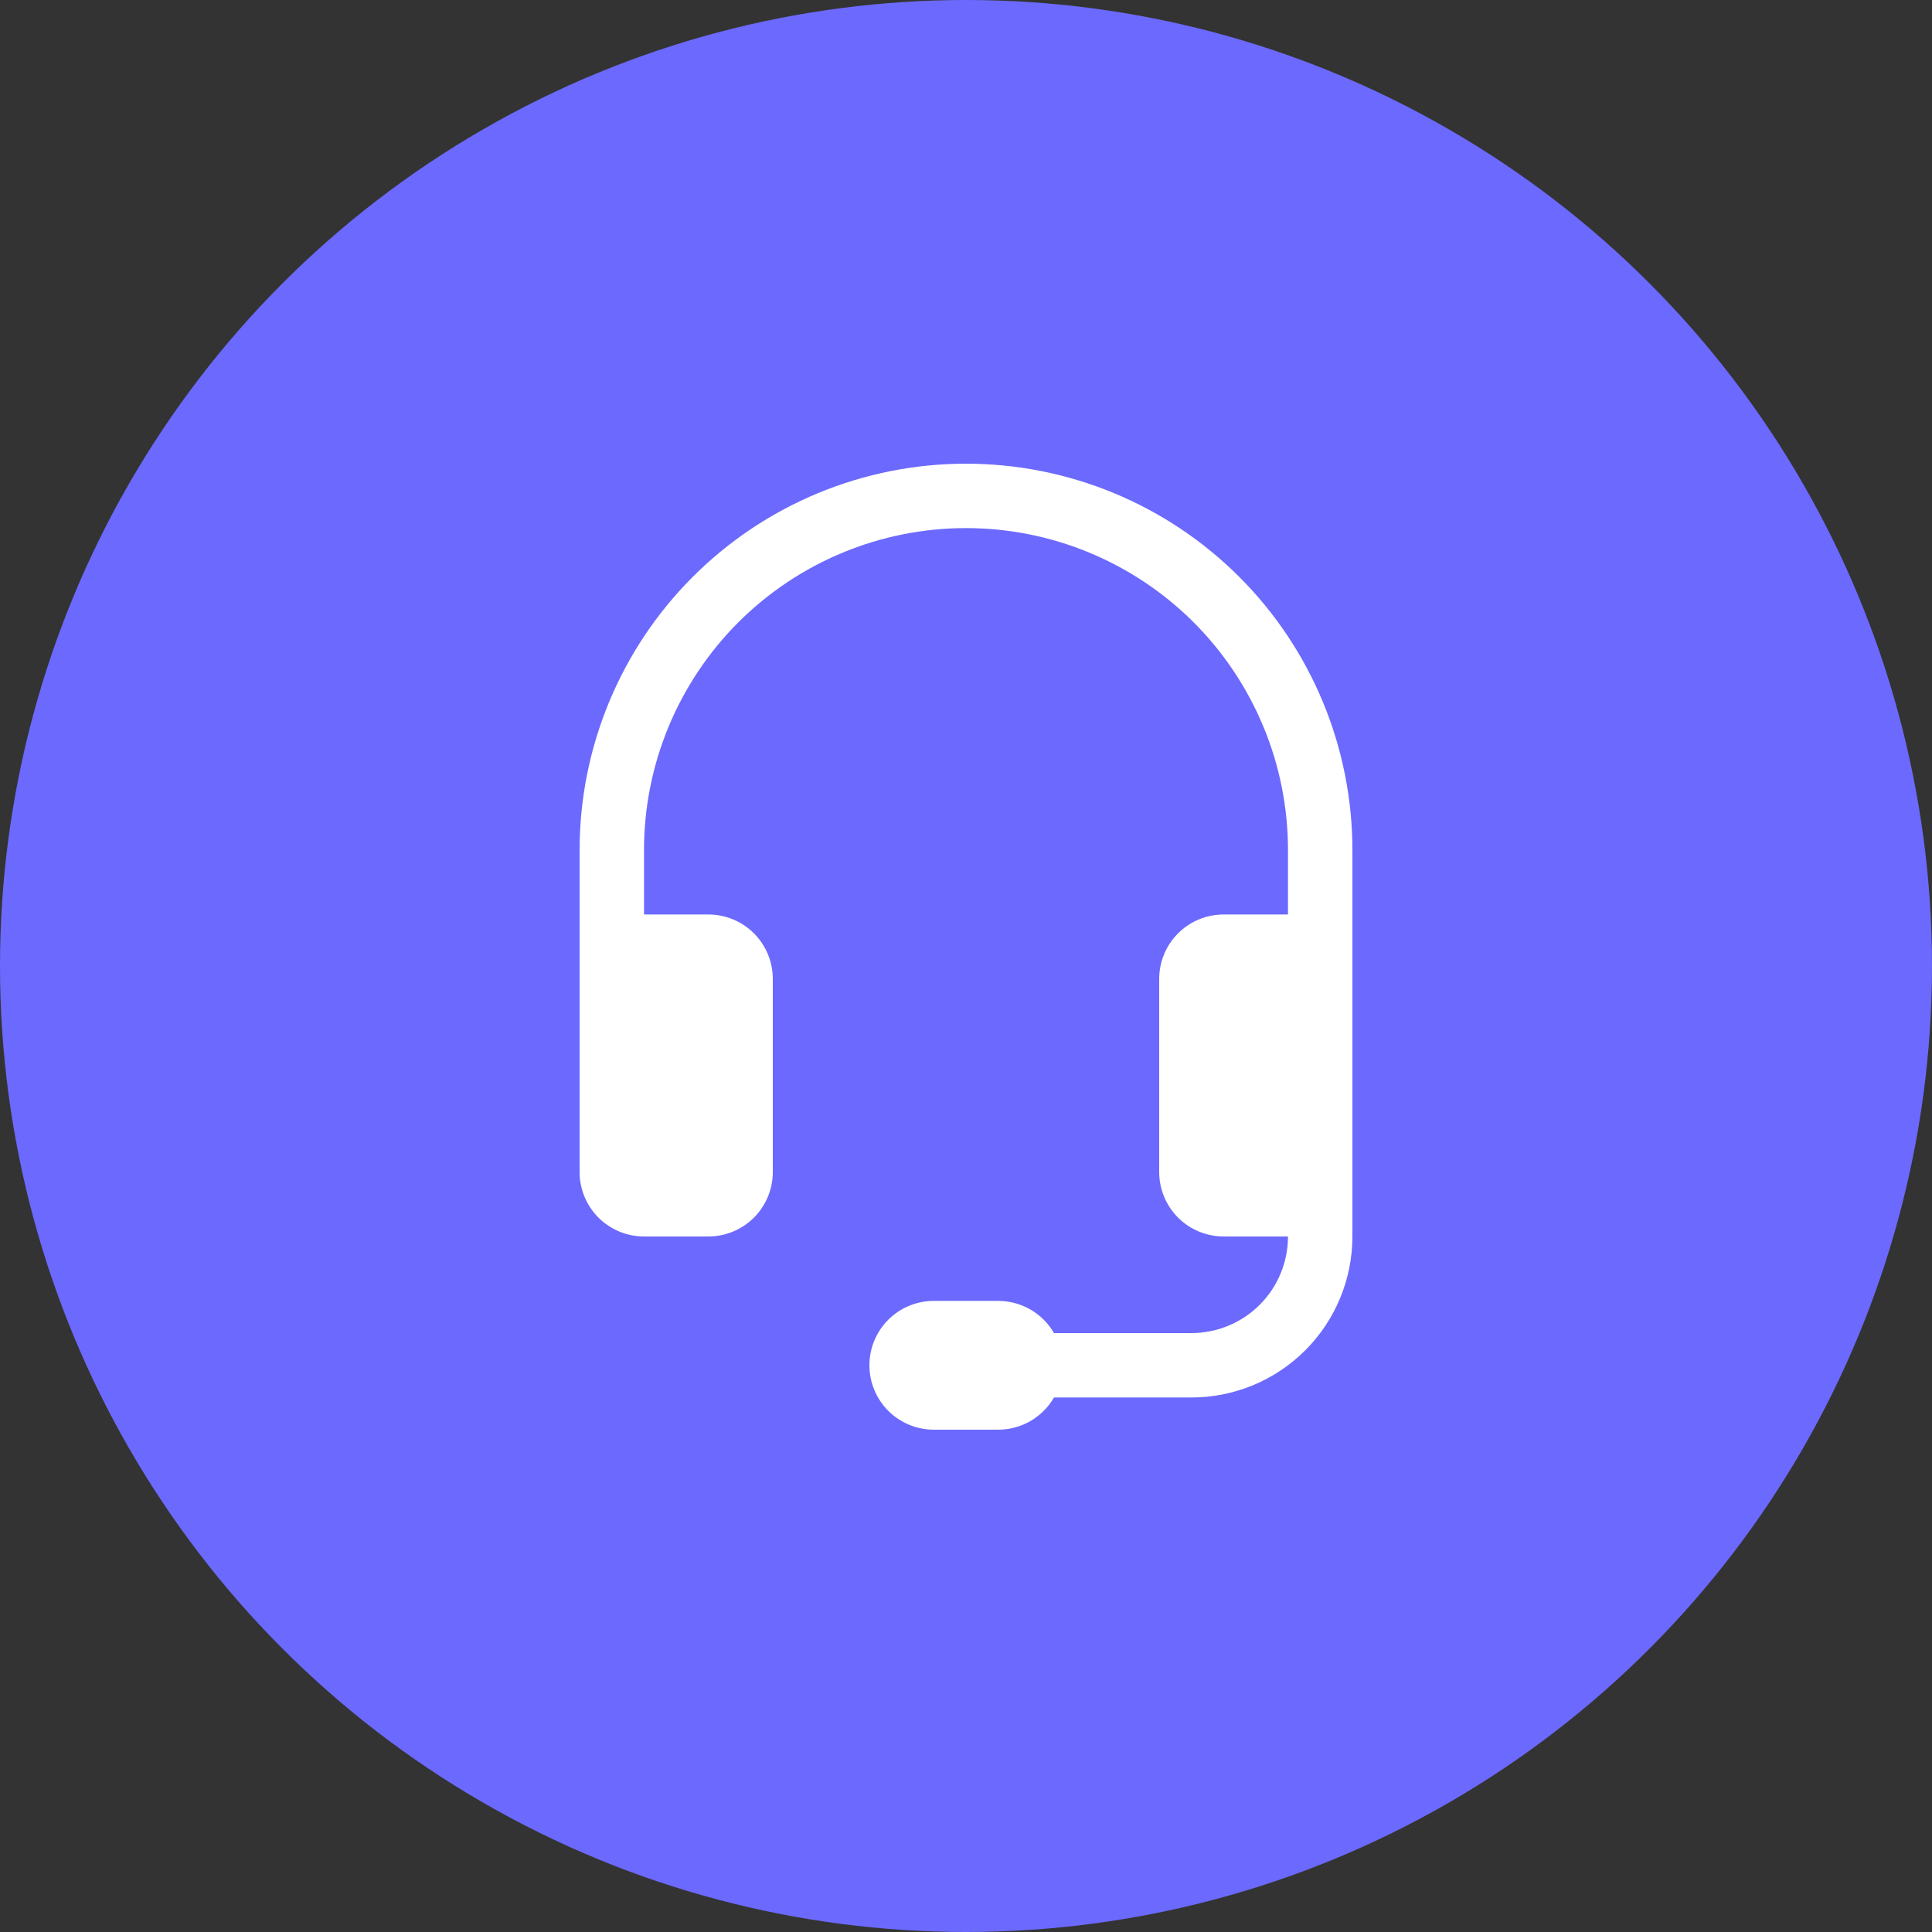
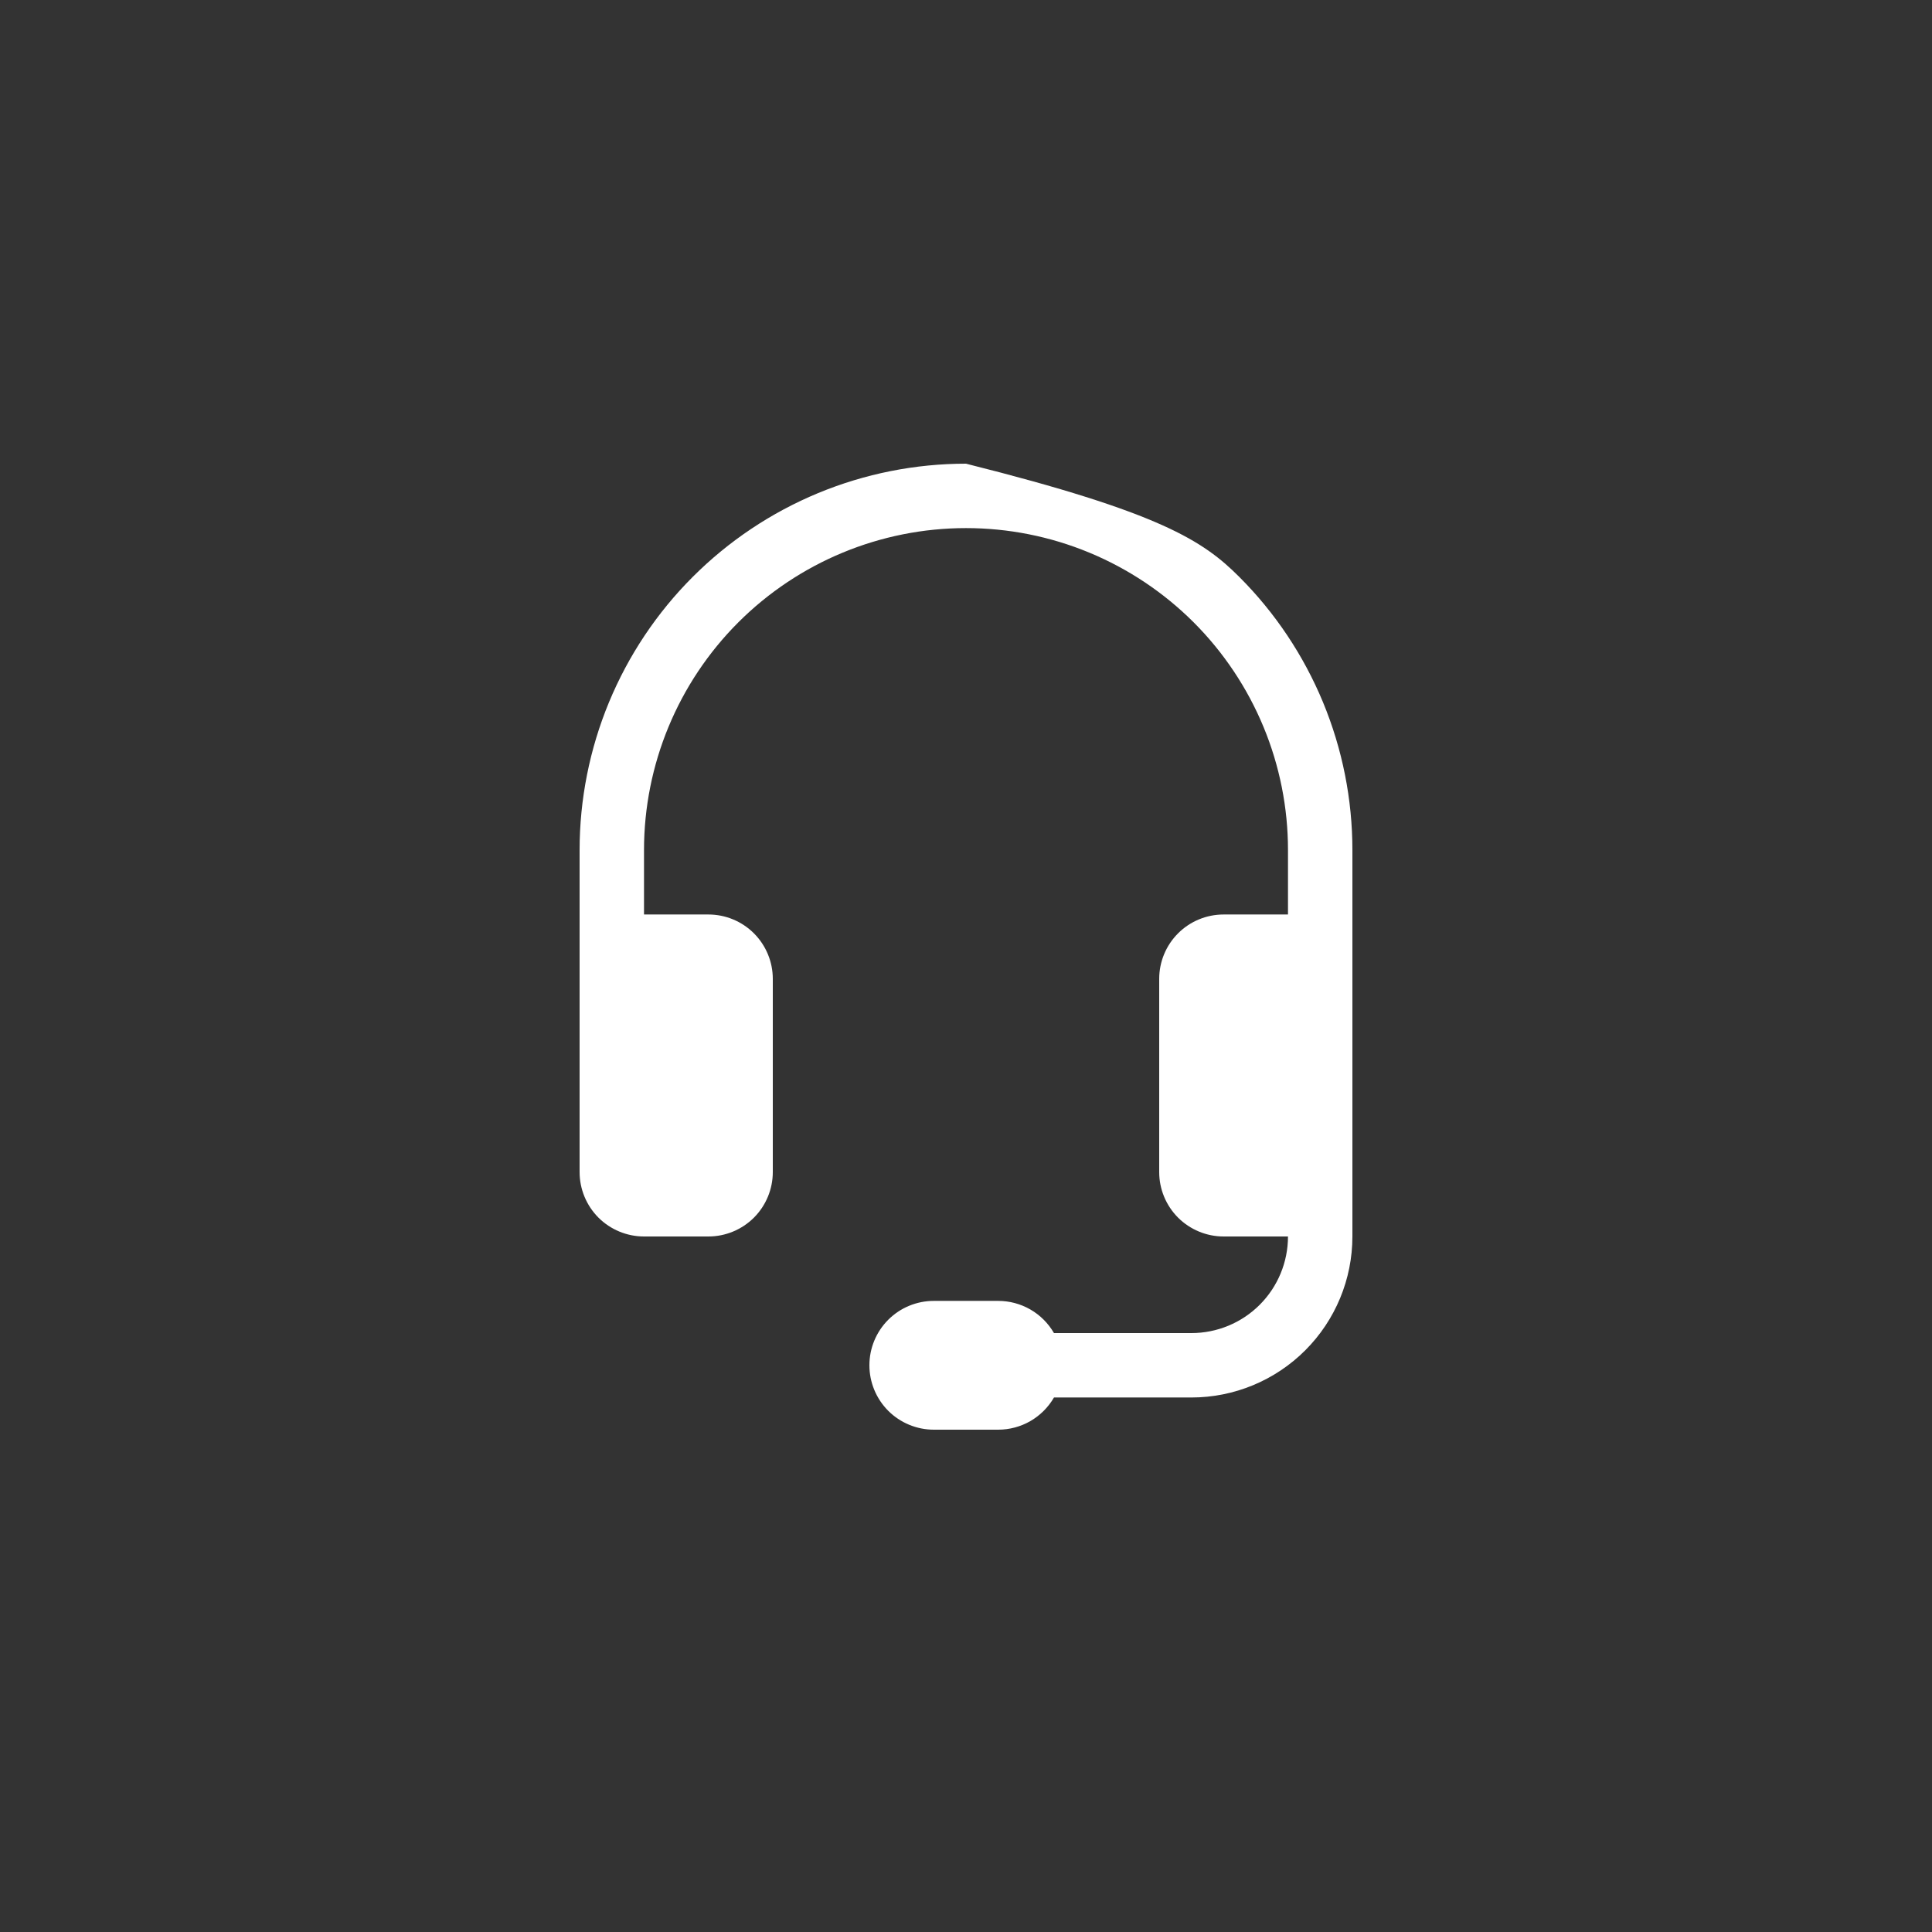
<svg xmlns="http://www.w3.org/2000/svg" width="50" height="50" viewBox="0 0 50 50" fill="none">
  <rect x="0" y="0" width="50" height="50" fill="#333333" stroke="none" />
-   <circle cx="25" cy="25" r="25" fill="#6C69FE" />
-   <path d="M25 13.667C22.79 13.667 20.67 14.545 19.107 16.107C17.545 17.67 16.667 19.79 16.667 22V23.667H18.333C18.775 23.667 19.199 23.842 19.512 24.155C19.824 24.467 20 24.891 20 25.333V30.333C20 30.775 19.824 31.199 19.512 31.512C19.199 31.824 18.775 32 18.333 32H16.667C16.225 32 15.801 31.824 15.488 31.512C15.176 31.199 15 30.775 15 30.333V22C15 20.687 15.259 19.386 15.761 18.173C16.264 16.96 17 15.857 17.929 14.929C18.858 14 19.96 13.264 21.173 12.761C22.386 12.259 23.687 12 25 12C26.313 12 27.614 12.259 28.827 12.761C30.04 13.264 31.142 14 32.071 14.929C33 15.857 33.736 16.96 34.239 18.173C34.741 19.386 35 20.687 35 22V32C35 33.105 34.561 34.165 33.78 34.946C32.998 35.728 31.938 36.167 30.833 36.167H27.277C27.13 36.42 26.92 36.63 26.667 36.777C26.413 36.923 26.126 37 25.833 37H24.167C23.725 37 23.301 36.824 22.988 36.512C22.676 36.199 22.5 35.775 22.5 35.333C22.5 34.891 22.676 34.467 22.988 34.155C23.301 33.842 23.725 33.667 24.167 33.667H25.833C26.126 33.667 26.413 33.744 26.667 33.89C26.92 34.036 27.13 34.247 27.277 34.5H30.833C31.496 34.5 32.132 34.237 32.601 33.768C33.07 33.299 33.333 32.663 33.333 32H31.667C31.225 32 30.801 31.824 30.488 31.512C30.176 31.199 30 30.775 30 30.333V25.333C30 24.891 30.176 24.467 30.488 24.155C30.801 23.842 31.225 23.667 31.667 23.667H33.333V22C33.333 20.906 33.118 19.822 32.699 18.811C32.28 17.8 31.666 16.881 30.893 16.107C30.119 15.334 29.2 14.72 28.189 14.301C27.178 13.882 26.094 13.667 25 13.667Z" fill="white" />
+   <path d="M25 13.667C22.79 13.667 20.67 14.545 19.107 16.107C17.545 17.67 16.667 19.79 16.667 22V23.667H18.333C18.775 23.667 19.199 23.842 19.512 24.155C19.824 24.467 20 24.891 20 25.333V30.333C20 30.775 19.824 31.199 19.512 31.512C19.199 31.824 18.775 32 18.333 32H16.667C16.225 32 15.801 31.824 15.488 31.512C15.176 31.199 15 30.775 15 30.333V22C15 20.687 15.259 19.386 15.761 18.173C16.264 16.96 17 15.857 17.929 14.929C18.858 14 19.96 13.264 21.173 12.761C22.386 12.259 23.687 12 25 12C30.04 13.264 31.142 14 32.071 14.929C33 15.857 33.736 16.96 34.239 18.173C34.741 19.386 35 20.687 35 22V32C35 33.105 34.561 34.165 33.78 34.946C32.998 35.728 31.938 36.167 30.833 36.167H27.277C27.13 36.42 26.92 36.63 26.667 36.777C26.413 36.923 26.126 37 25.833 37H24.167C23.725 37 23.301 36.824 22.988 36.512C22.676 36.199 22.5 35.775 22.5 35.333C22.5 34.891 22.676 34.467 22.988 34.155C23.301 33.842 23.725 33.667 24.167 33.667H25.833C26.126 33.667 26.413 33.744 26.667 33.89C26.92 34.036 27.13 34.247 27.277 34.5H30.833C31.496 34.5 32.132 34.237 32.601 33.768C33.07 33.299 33.333 32.663 33.333 32H31.667C31.225 32 30.801 31.824 30.488 31.512C30.176 31.199 30 30.775 30 30.333V25.333C30 24.891 30.176 24.467 30.488 24.155C30.801 23.842 31.225 23.667 31.667 23.667H33.333V22C33.333 20.906 33.118 19.822 32.699 18.811C32.28 17.8 31.666 16.881 30.893 16.107C30.119 15.334 29.2 14.72 28.189 14.301C27.178 13.882 26.094 13.667 25 13.667Z" fill="white" />
</svg>